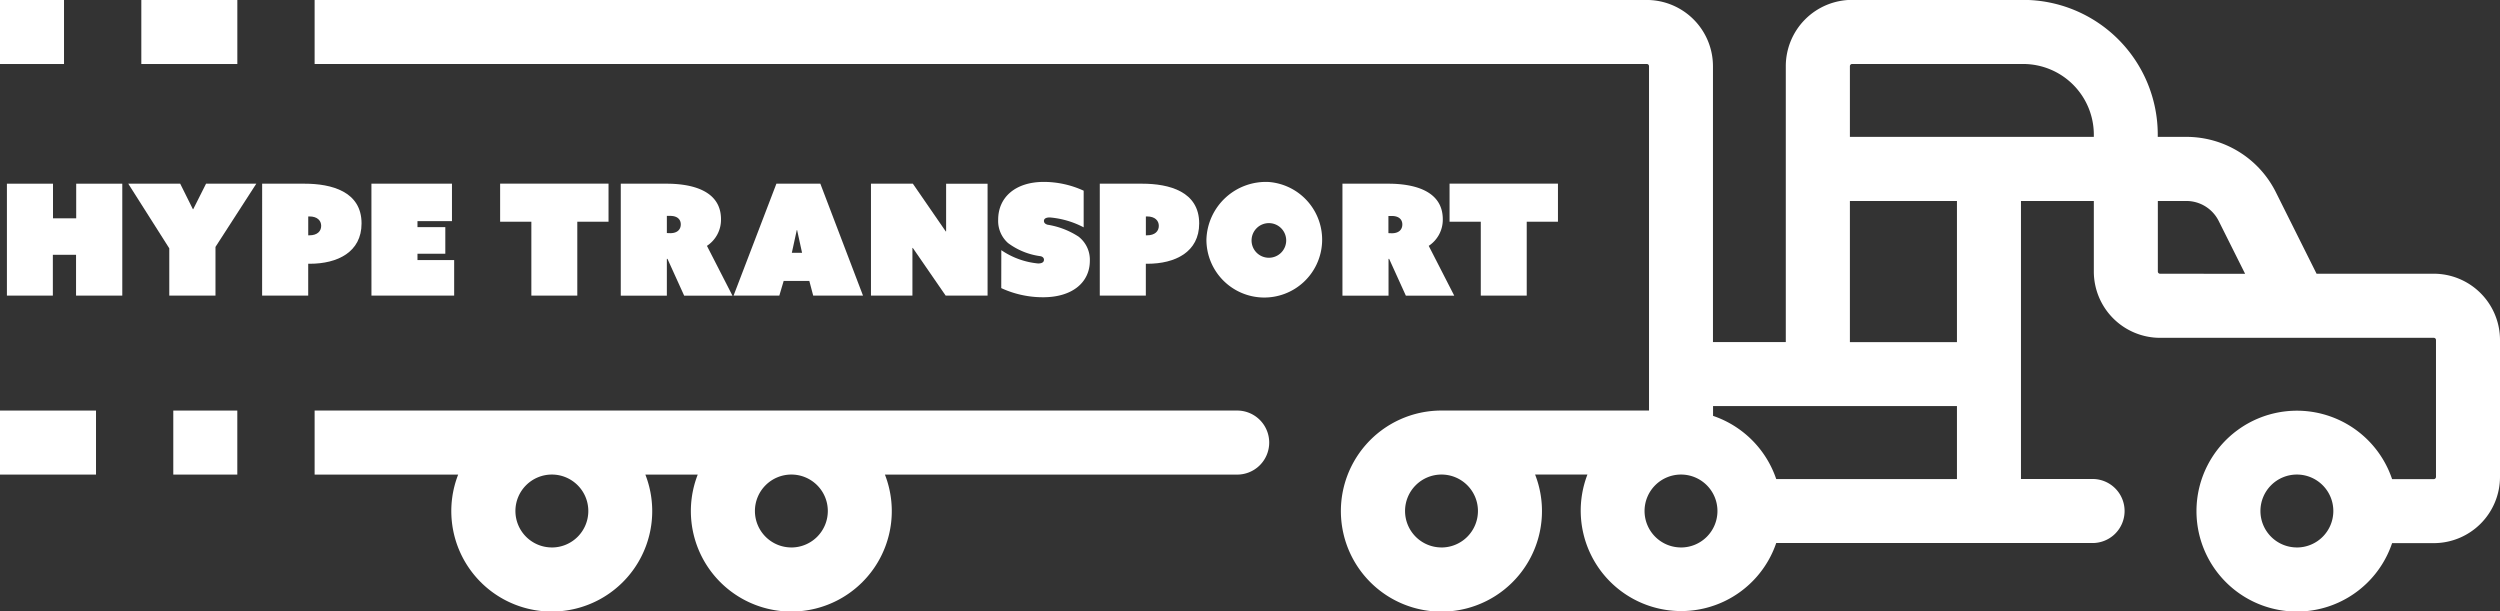
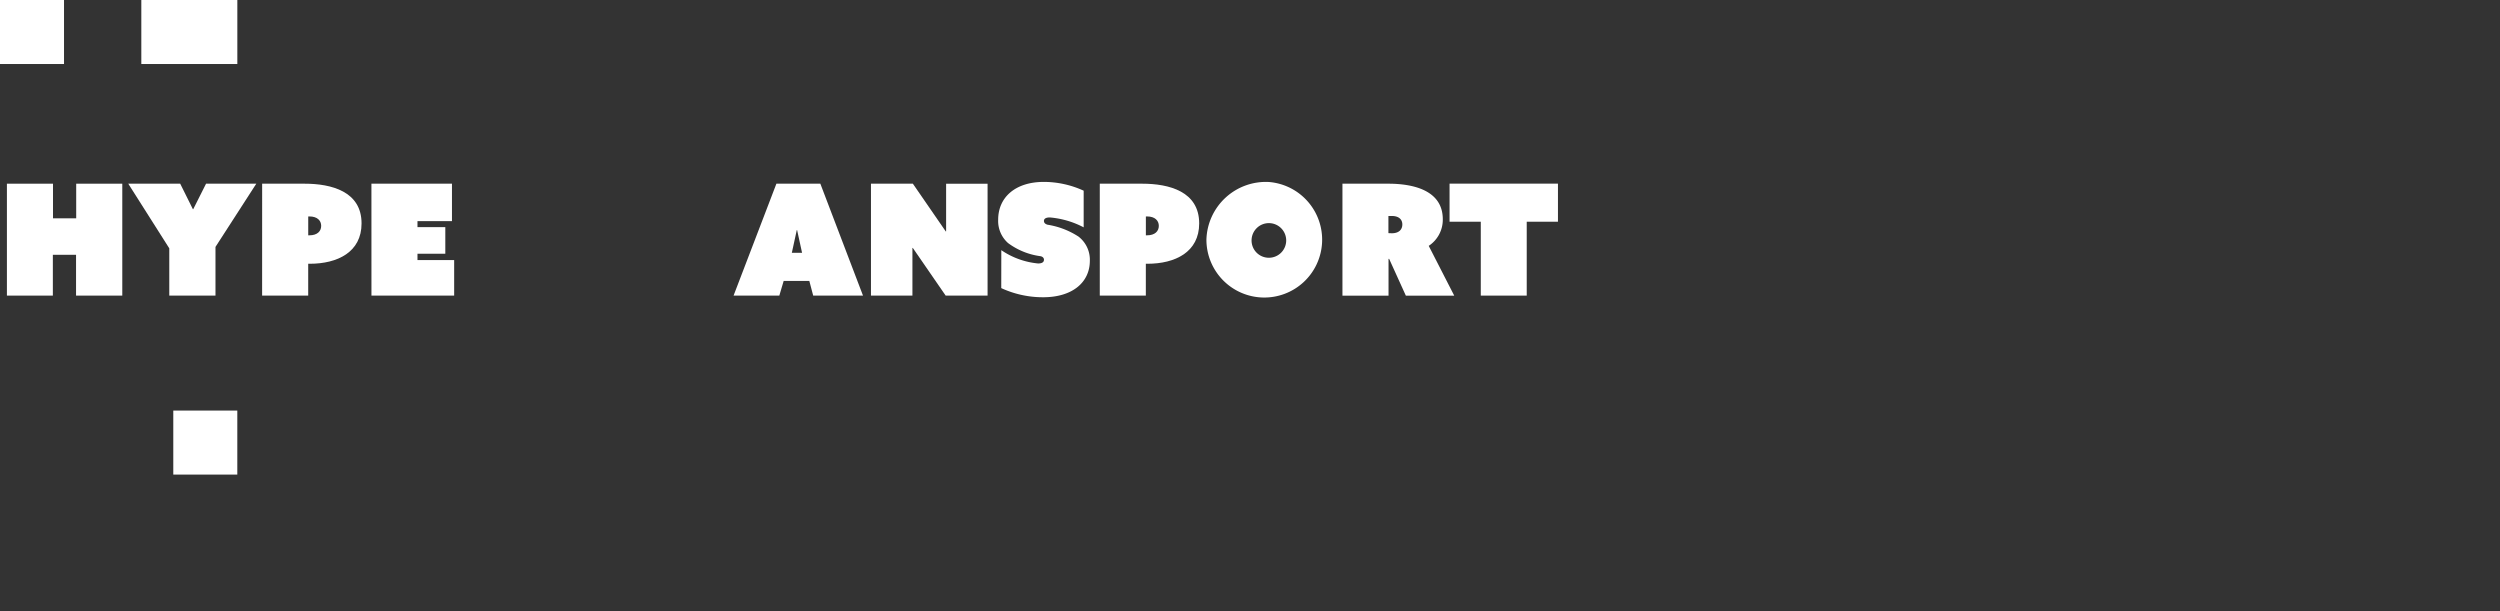
<svg xmlns="http://www.w3.org/2000/svg" width="85.333" height="20.872" viewBox="0 0 85.333 20.872">
  <rect x="0" y="0" width="85.333" height="20.872" fill="#333333" stroke="none" />
  <g id="Group_1628" data-name="Group 1628" transform="translate(-1596.667 -5575.749)">
    <g id="Group_128" data-name="Group 128" transform="translate(1596.667 5575.749)">
      <g id="Group_124" data-name="Group 124" transform="translate(10.739)">
-         <path id="Path_1557" data-name="Path 1557" d="M146.08,269.564H114.623v2.185h4.9a3.429,3.429,0,1,0,6.389,0H127.7a3.429,3.429,0,1,0,6.389,0H146.08a1.093,1.093,0,1,0,0-2.185Zm-23.358,4.672a1.244,1.244,0,1,1,1.243-1.243A1.244,1.244,0,0,1,122.722,274.237Zm8.175,0a1.244,1.244,0,1,1,1.243-1.243A1.245,1.245,0,0,1,130.9,274.237Z" transform="translate(-114.623 -255.55)" fill="#fff" />
-         <path id="Path_1558" data-name="Path 1558" d="M186.956,225.783h-4l-1.387-2.777a3.411,3.411,0,0,0-3.067-1.894h-.967v-.076a4.6,4.6,0,0,0-4.6-4.6H167.1a2.263,2.263,0,0,0-2.261,2.261v9.418h-2.486V218.7a2.263,2.263,0,0,0-2.261-2.261H114.623v2.185h45.471a.075.075,0,0,1,.076.076v11.753h-7.082a3.432,3.432,0,1,0,3.194,2.185h1.786a3.428,3.428,0,1,0,6.444,2.337h10.765a1.093,1.093,0,1,0,0-2.185h-2.411V223.3h2.487v2.41a2.263,2.263,0,0,0,2.26,2.261h9.343a.075.075,0,0,1,.076.076v4.671a.076.076,0,0,1-.076.076h-1.422a3.428,3.428,0,1,0,0,2.185h1.422a2.263,2.263,0,0,0,2.261-2.261v-4.671A2.263,2.263,0,0,0,186.956,225.783Zm-33.868,9.343a1.244,1.244,0,1,1,1.243-1.243A1.245,1.245,0,0,1,153.088,235.127Zm8.175,0a1.244,1.244,0,1,1,1.243-1.243A1.244,1.244,0,0,1,161.263,235.127Zm9.418-2.335h-6.169a3.444,3.444,0,0,0-2.156-2.156V230.3h8.325Zm0-4.673h-3.654V223.3h3.654Zm4.672-7.006h-8.326V218.7a.075.075,0,0,1,.076-.076h5.839a2.414,2.414,0,0,1,2.411,2.411Zm2.261,4.671a.075.075,0,0,1-.076-.076V223.3h.967a1.235,1.235,0,0,1,1.112.686l.9,1.8Zm4.671,9.343a1.244,1.244,0,1,1,1.243-1.243A1.244,1.244,0,0,1,182.285,235.127Z" transform="translate(-114.623 -216.44)" fill="#fff" />
-       </g>
+         </g>
      <g id="Group_125" data-name="Group 125" transform="translate(0.232 6.212)">
        <path id="Path_1559" data-name="Path 1559" d="M74.8,240.208h1.573v1.182h.792v-1.182h1.573v3.82H77.16v-1.393h-.792v1.393H74.8Z" transform="translate(-74.796 -240.15)" fill="#fff" />
        <path id="Path_1560" data-name="Path 1560" d="M91.9,242.414l-1.4-2.206h1.773l.433.871h.011l.438-.871h1.715l-1.393,2.158v1.662H91.9Z" transform="translate(-86.354 -240.15)" fill="#fff" />
        <path id="Path_1561" data-name="Path 1561" d="M107.836,240.208h1.446c.918,0,1.947.264,1.947,1.356,0,.981-.823,1.377-1.768,1.377h-.053v1.087h-1.573Zm1.615,1.762c.269,0,.4-.142.4-.322s-.132-.322-.4-.322h-.042v.644Z" transform="translate(-99.12 -240.15)" fill="#fff" />
        <path id="Path_1562" data-name="Path 1562" d="M121.976,240.208h2.749v1.277h-1.177v.206h.95v.907h-.95v.216H124.8v1.214h-2.823Z" transform="translate(-109.53 -240.15)" fill="#fff" />
-         <path id="Path_1563" data-name="Path 1563" d="M139.7,241.506h-1.066v-1.3h3.7v1.3h-1.066v2.522H139.7Z" transform="translate(-121.795 -240.15)" fill="#fff" />
-         <path id="Path_1564" data-name="Path 1564" d="M154.236,240.208H155.8c.786,0,1.857.195,1.857,1.214a1.066,1.066,0,0,1-.48.908l.871,1.7H156.4l-.57-1.256h-.021v1.256h-1.573Zm1.689,1.689c.248,0,.359-.132.359-.3s-.116-.29-.359-.29h-.116v.586Z" transform="translate(-133.279 -240.15)" fill="#fff" />
        <path id="Path_1565" data-name="Path 1565" d="M170.311,240.208h1.5l1.456,3.82h-1.7l-.132-.5h-.876l-.148.5h-1.562Zm.876,2.359-.169-.776h-.011l-.169.776Z" transform="translate(-144.042 -240.15)" fill="#fff" />
        <path id="Path_1566" data-name="Path 1566" d="M186.6,240.208h1.43l1.124,1.631.011-.005v-1.625h1.415v3.82h-1.43l-1.124-1.631-.011.005v1.625H186.6Z" transform="translate(-157.103 -240.15)" fill="#fff" />
        <path id="Path_1567" data-name="Path 1567" d="M203.166,242.314a2.672,2.672,0,0,0,1.256.454c.158,0,.2-.063.2-.127s-.048-.106-.116-.121a2.376,2.376,0,0,1-1.109-.448,1.007,1.007,0,0,1-.338-.8c0-.765.591-1.288,1.557-1.288a3.27,3.27,0,0,1,1.361.3v1.251a3.018,3.018,0,0,0-1.156-.338c-.153,0-.2.058-.2.116,0,.079.058.111.121.132a2.72,2.72,0,0,1,1.061.407,1,1,0,0,1,.385.823c0,.734-.591,1.246-1.594,1.246a3.385,3.385,0,0,1-1.43-.312Z" transform="translate(-169.22 -239.987)" fill="#fff" />
        <path id="Path_1568" data-name="Path 1568" d="M216.2,240.208h1.446c.918,0,1.947.264,1.947,1.356,0,.981-.823,1.377-1.768,1.377h-.053v1.087H216.2Zm1.615,1.762c.269,0,.4-.142.4-.322s-.132-.322-.4-.322h-.042v.644Z" transform="translate(-178.893 -240.15)" fill="#fff" />
        <path id="Path_1569" data-name="Path 1569" d="M232.147,239.987a1.975,1.975,0,1,1-2.132,1.969A2.029,2.029,0,0,1,232.147,239.987Zm0,2.586a.591.591,0,1,0-.591-.591A.59.59,0,0,0,232.147,242.573Z" transform="translate(-189.068 -239.987)" fill="#fff" />
        <path id="Path_1570" data-name="Path 1570" d="M247.615,240.208h1.567c.786,0,1.858.195,1.858,1.214a1.067,1.067,0,0,1-.48.908l.871,1.7h-1.652l-.57-1.256h-.021v1.256h-1.573ZM249.3,241.9c.248,0,.359-.132.359-.3s-.116-.29-.359-.29h-.116v.586Z" transform="translate(-202.025 -240.15)" fill="#fff" />
        <path id="Path_1571" data-name="Path 1571" d="M262.54,241.506h-1.066v-1.3h3.7v1.3h-1.066v2.522H262.54Z" transform="translate(-212.228 -240.15)" fill="#fff" />
      </g>
      <rect id="Rectangle_314" data-name="Rectangle 314" width="2.185" height="2.185" transform="translate(5.915 14.014)" fill="#fff" />
-       <rect id="Rectangle_315" data-name="Rectangle 315" width="3.277" height="2.185" transform="translate(0 14.014)" fill="#fff" />
      <rect id="Rectangle_316" data-name="Rectangle 316" width="2.185" height="2.185" transform="translate(2.185 2.185) rotate(180)" fill="#fff" />
      <rect id="Rectangle_317" data-name="Rectangle 317" width="3.277" height="2.185" transform="translate(8.101 2.185) rotate(180)" fill="#fff" />
    </g>
  </g>
</svg>